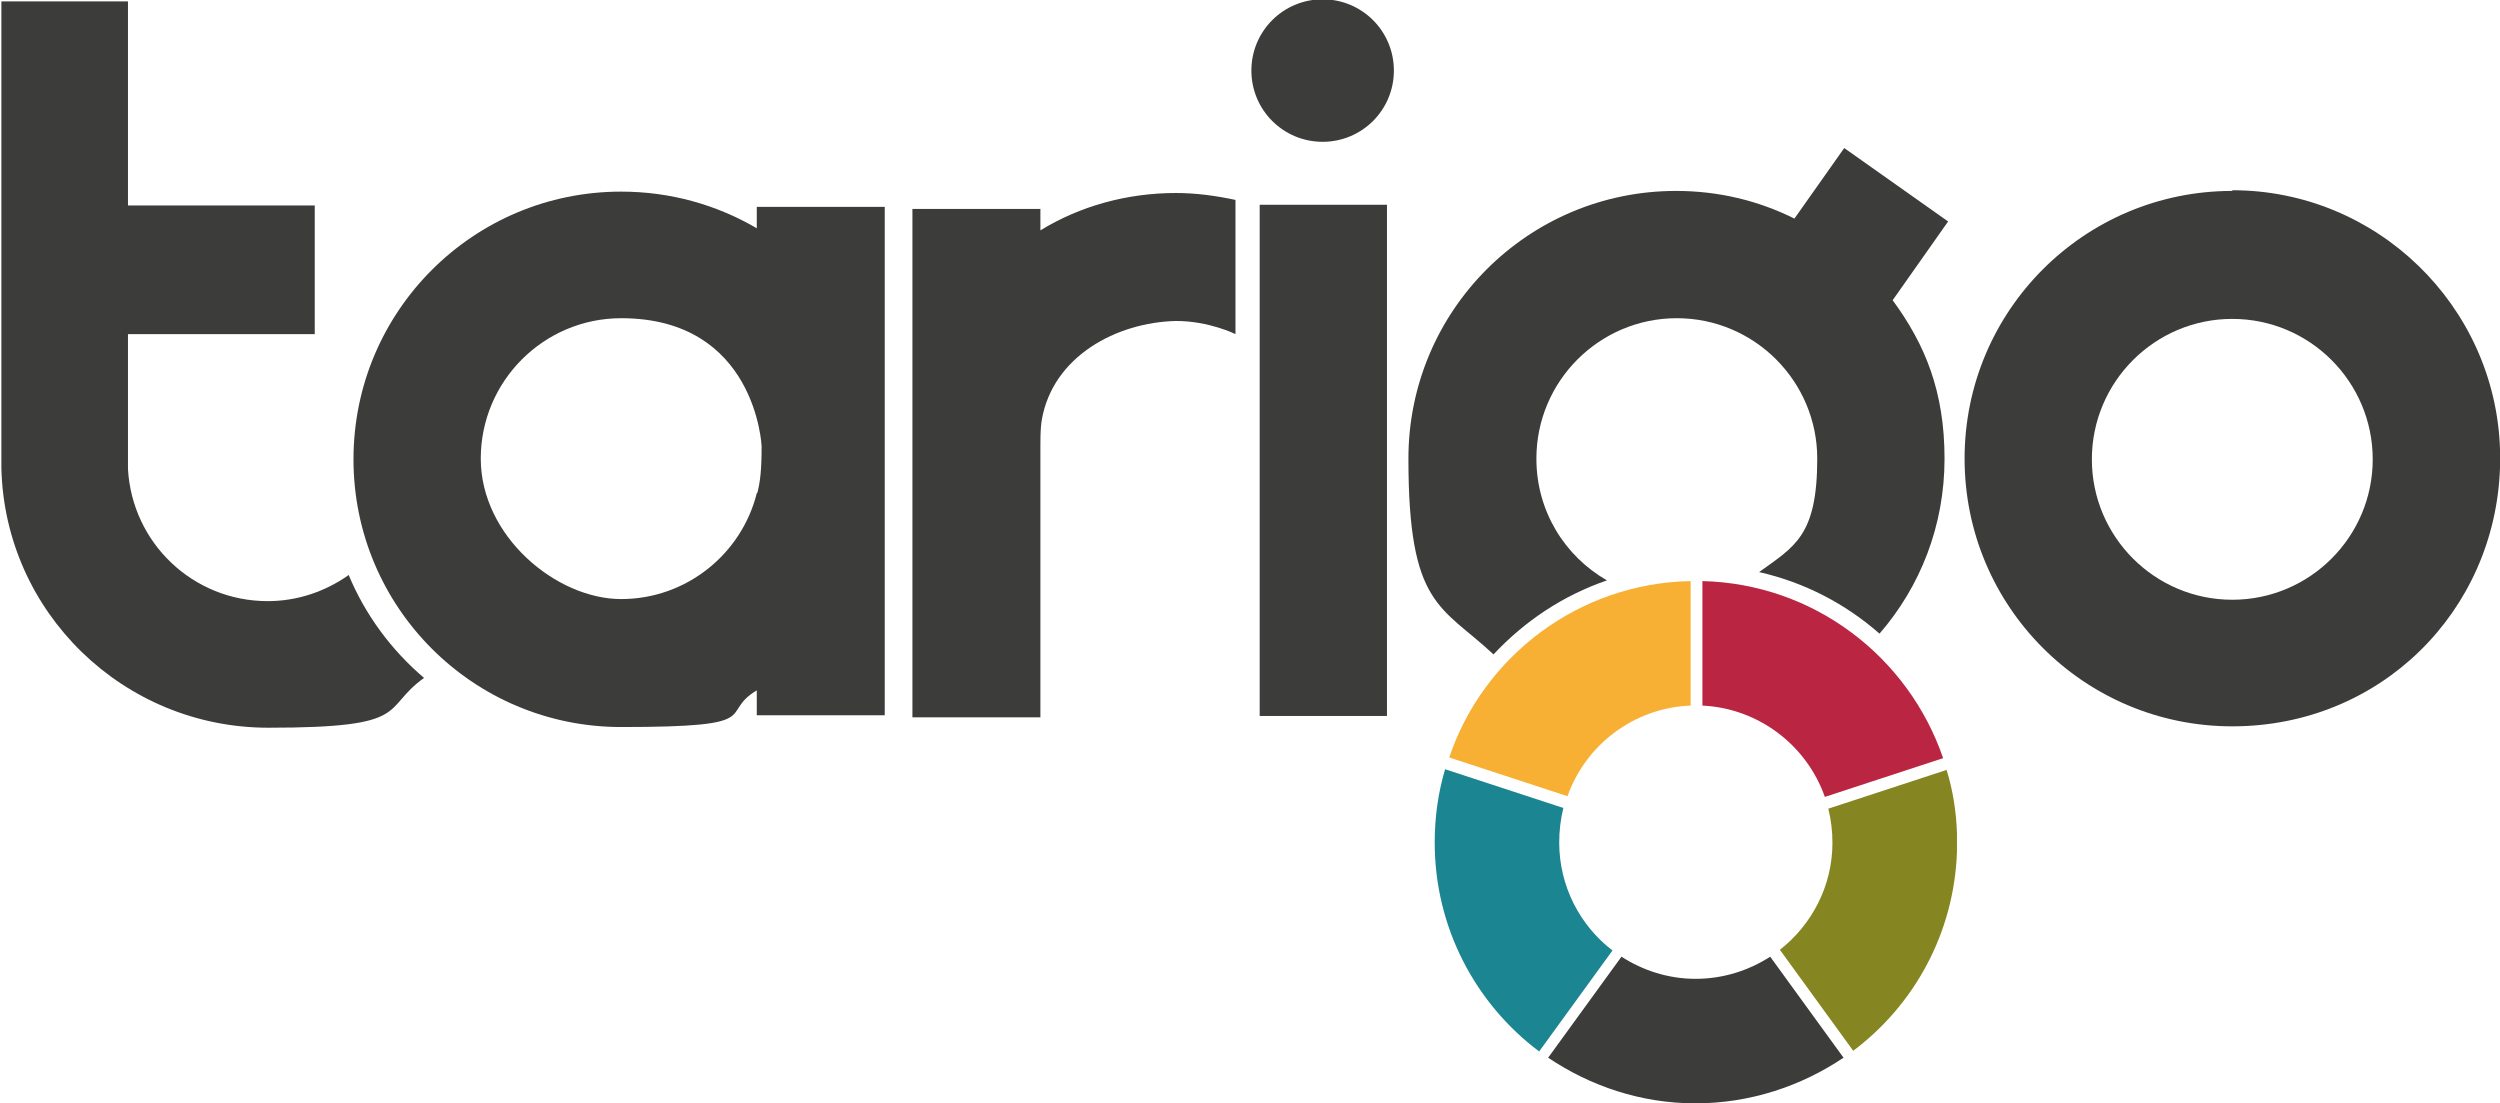
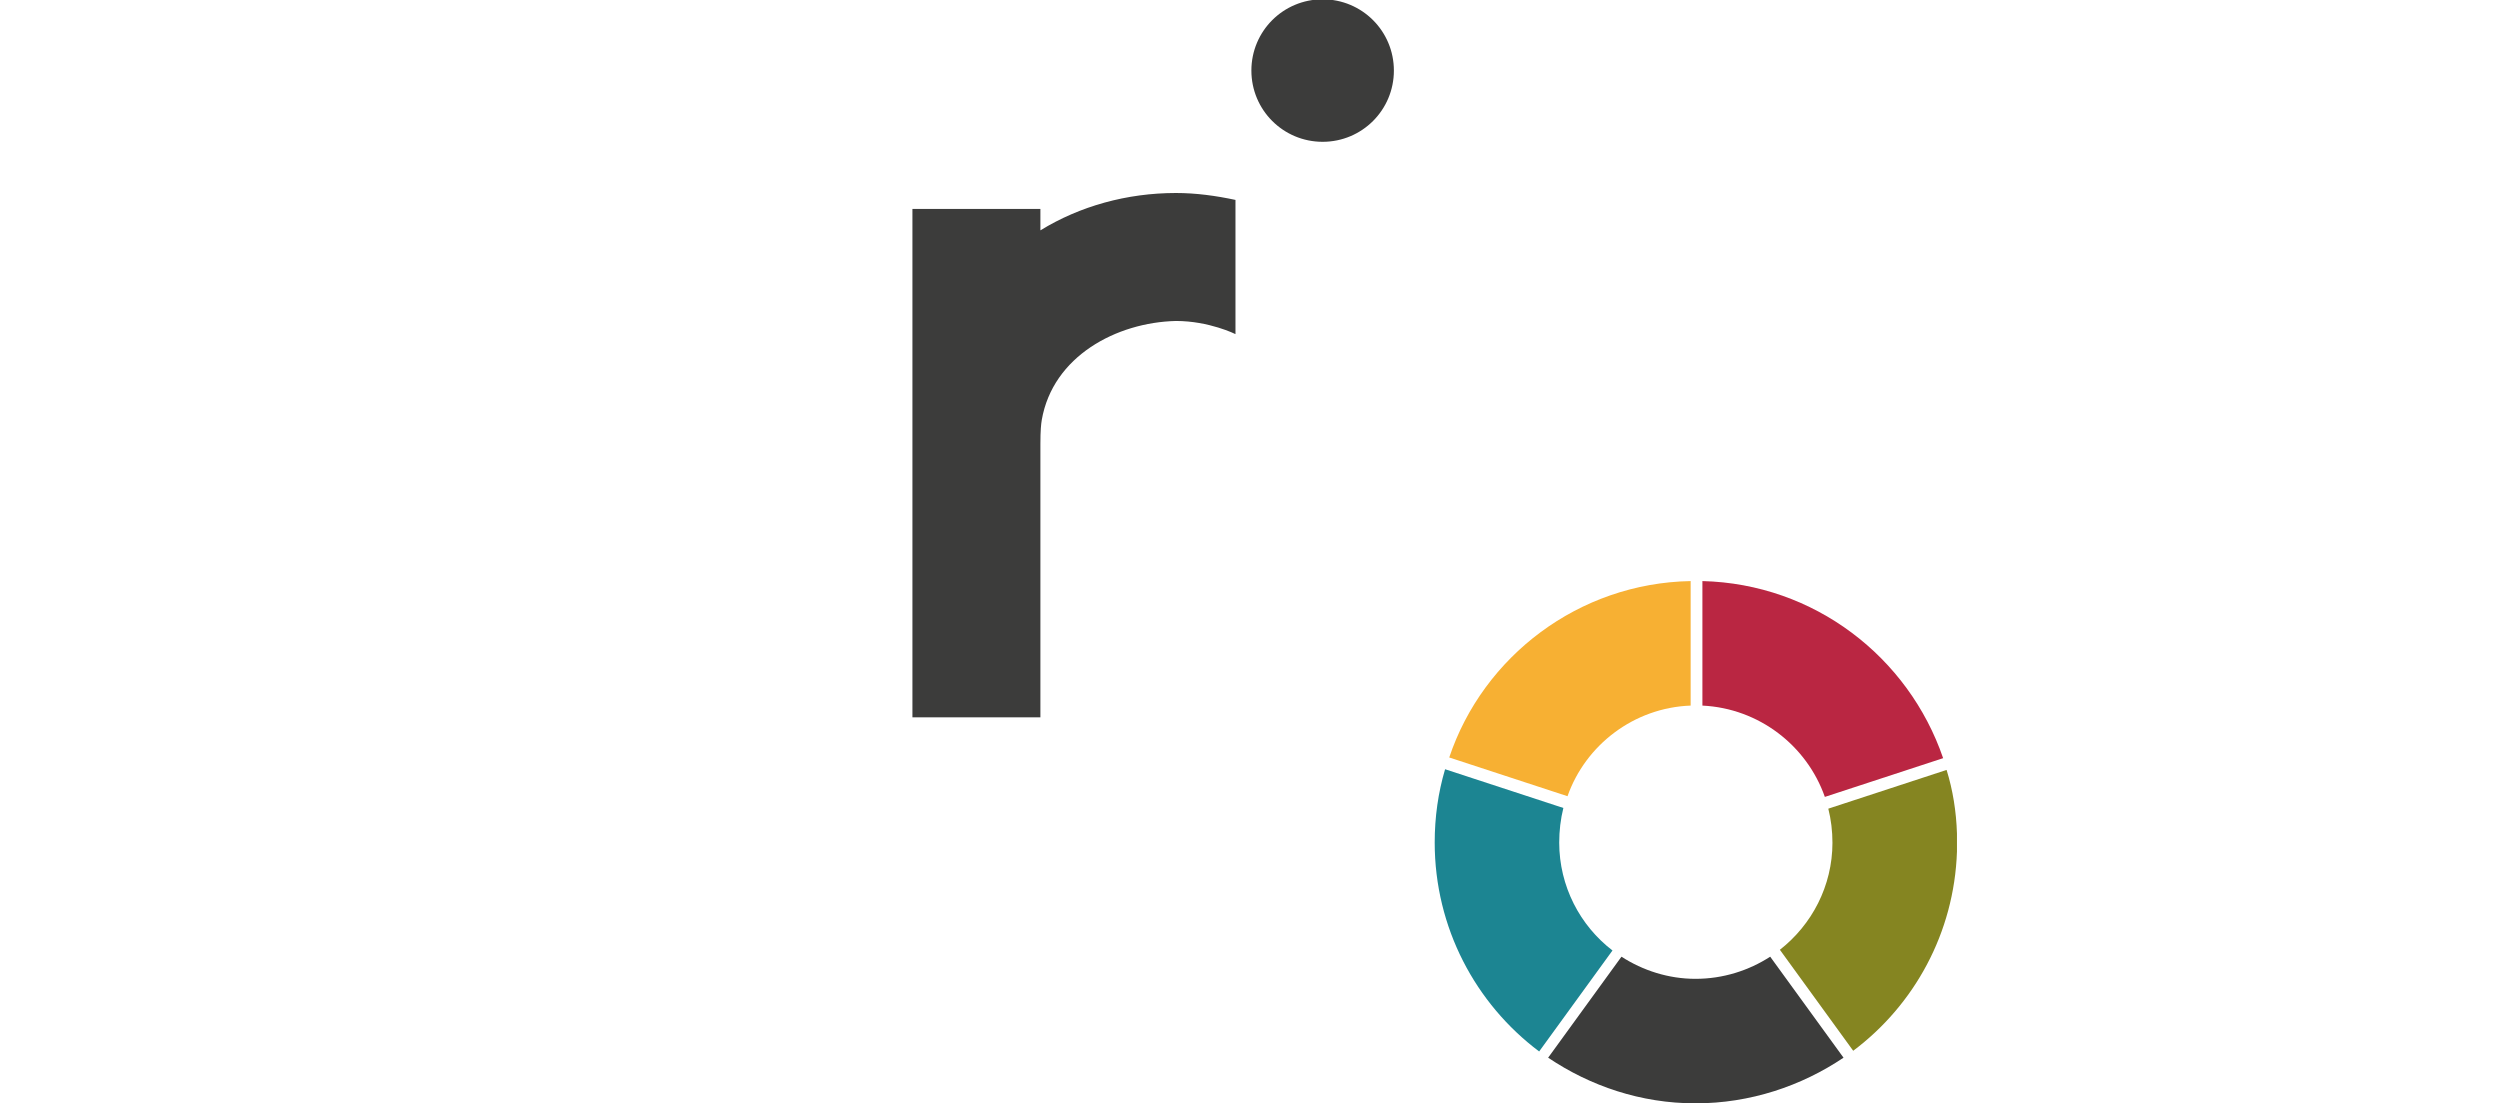
<svg xmlns="http://www.w3.org/2000/svg" id="Layer_2" viewBox="0 0 361.4 159.5">
  <defs>
    <style>.cls-1{fill:#858521;}.cls-2{fill:#1c8592;}.cls-3{fill:#ba2642;}.cls-4{fill:none;}.cls-5{clip-path:url(#clippath-1);}.cls-6{fill:#f7b033;}.cls-7{fill:#3c3c3b;}.cls-8{clip-path:url(#clippath);}</style>
    <clipPath id="clippath">
-       <rect class="cls-4" width="361.4" height="159.5" />
-     </clipPath>
+       </clipPath>
    <clipPath id="clippath-1">
      <rect class="cls-4" width="361.4" height="159.5" />
    </clipPath>
  </defs>
  <g id="Layer_1-2">
    <g class="cls-8">
      <path class="cls-7" d="M322.7,46.1c11.2,0,20.3,9.1,20.3,20.3s-9.1,20.3-20.3,20.3-20.3-9.1-20.3-20.3,9.1-20.3,20.3-20.3M322.7,27.6c-21.4,0-38.7,17.3-38.7,38.7s17.3,38.7,38.7,38.7,38-16.6,38.7-37.4v-2.7c-.7-20.7-17.8-37.4-38.7-37.4" />
-       <path class="cls-7" d="M109.4,71.3c-2.2,8.8-10.2,15.3-19.6,15.3s-20.3-9.1-20.3-20.3,9.1-20.3,20.3-20.3c19.5,0,20.3,18.5,20.3,18.5,0,3.4-.2,5.1-.6,6.7M109.4,29.9v3.1c-5.8-3.4-12.5-5.3-19.6-5.3-21.4,0-38.7,17.3-38.7,38.7s17.3,38.7,38.7,38.7,13.9-1.9,19.6-5.3v3.6h18.5V29.9h-18.5Z" />
      <path class="cls-7" d="M50.3,83.2c-3.3,2.3-7.3,3.7-11.6,3.7-10.8,0-19.6-8.4-20.2-19.1h0v-19.5h27v-18.6h-27V.2H.2v67.5c.5,20.8,17.6,37.5,38.6,37.5s16.2-2.7,22.5-7.2c-4.7-4-8.5-9.1-10.9-14.9" />
    </g>
-     <rect class="cls-7" x="182.1" y="29.6" width="18.4" height="73.9" />
    <g class="cls-5">
      <path class="cls-7" d="M150.4,71.5v-7.3c0-2,.1-2.9.2-3.5,1.6-9.2,10.8-14.1,19.4-14.3,4.8,0,8.6,1.9,8.6,1.9v-19.4c-2.8-.6-5.7-1-8.6-1-7.1,0-13.9,1.9-19.6,5.4v-3.1h-18.5v73.5h18.5v-32.2Z" />
      <path class="cls-7" d="M201.5,10.2c0,5.7-4.6,10.3-10.3,10.3s-10.3-4.6-10.3-10.3S185.5-.1,191.2-.1s10.3,4.6,10.3,10.3" />
-       <path class="cls-7" d="M281.6,32l-15-10.6-7.2,10.2c-5.2-2.6-11-4-17.1-4-21.4,0-38.7,17.3-38.7,38.7s4.7,21.2,12.3,28.3c4.5-4.8,10-8.5,16.4-10.7-6.1-3.5-10.2-10-10.2-17.6,0-11.2,9.1-20.3,20.3-20.3s20.3,9.1,20.3,20.3-3.3,12.7-8.4,16.4c6.6,1.5,12.5,4.6,17.4,8.9,5.9-6.8,9.4-15.6,9.4-25.3s-2.8-16.5-7.5-22.9l8.1-11.5-.1.1Z" />
      <path class="cls-6" d="M244.4,102v-18c-16.2.3-30,10.9-34.9,25.5l17.1,5.6c2.6-7.4,9.6-12.8,17.8-13.1" />
      <path class="cls-3" d="M263.8,115.2l17.1-5.6c-5-14.6-18.6-25.2-34.8-25.6v18c8.2.4,15.1,5.8,17.7,13.2" />
      <path class="cls-2" d="M225.4,121.8c0-1.7.2-3.4.6-5l-17.1-5.6c-1,3.4-1.5,6.9-1.5,10.6,0,12.3,5.9,23.3,15.1,30.2l10.6-14.6c-4.7-3.6-7.7-9.3-7.7-15.6" />
      <path class="cls-1" d="M264.9,121.8c0,6.3-3,11.9-7.6,15.5l10.6,14.6c8.8-6.6,14.6-17,15-28.8v-2.6c-.1-3.2-.6-6.3-1.5-9.2l-17.1,5.6c.4,1.6.6,3.2.6,5" />
      <path class="cls-7" d="M245.1,141.5c-3.9,0-7.6-1.2-10.7-3.2l-10.6,14.6c6.1,4.1,13.4,6.6,21.3,6.6s15.3-2.5,21.4-6.6l-10.6-14.6c-3.1,2-6.8,3.2-10.8,3.2" />
    </g>
  </g>
</svg>